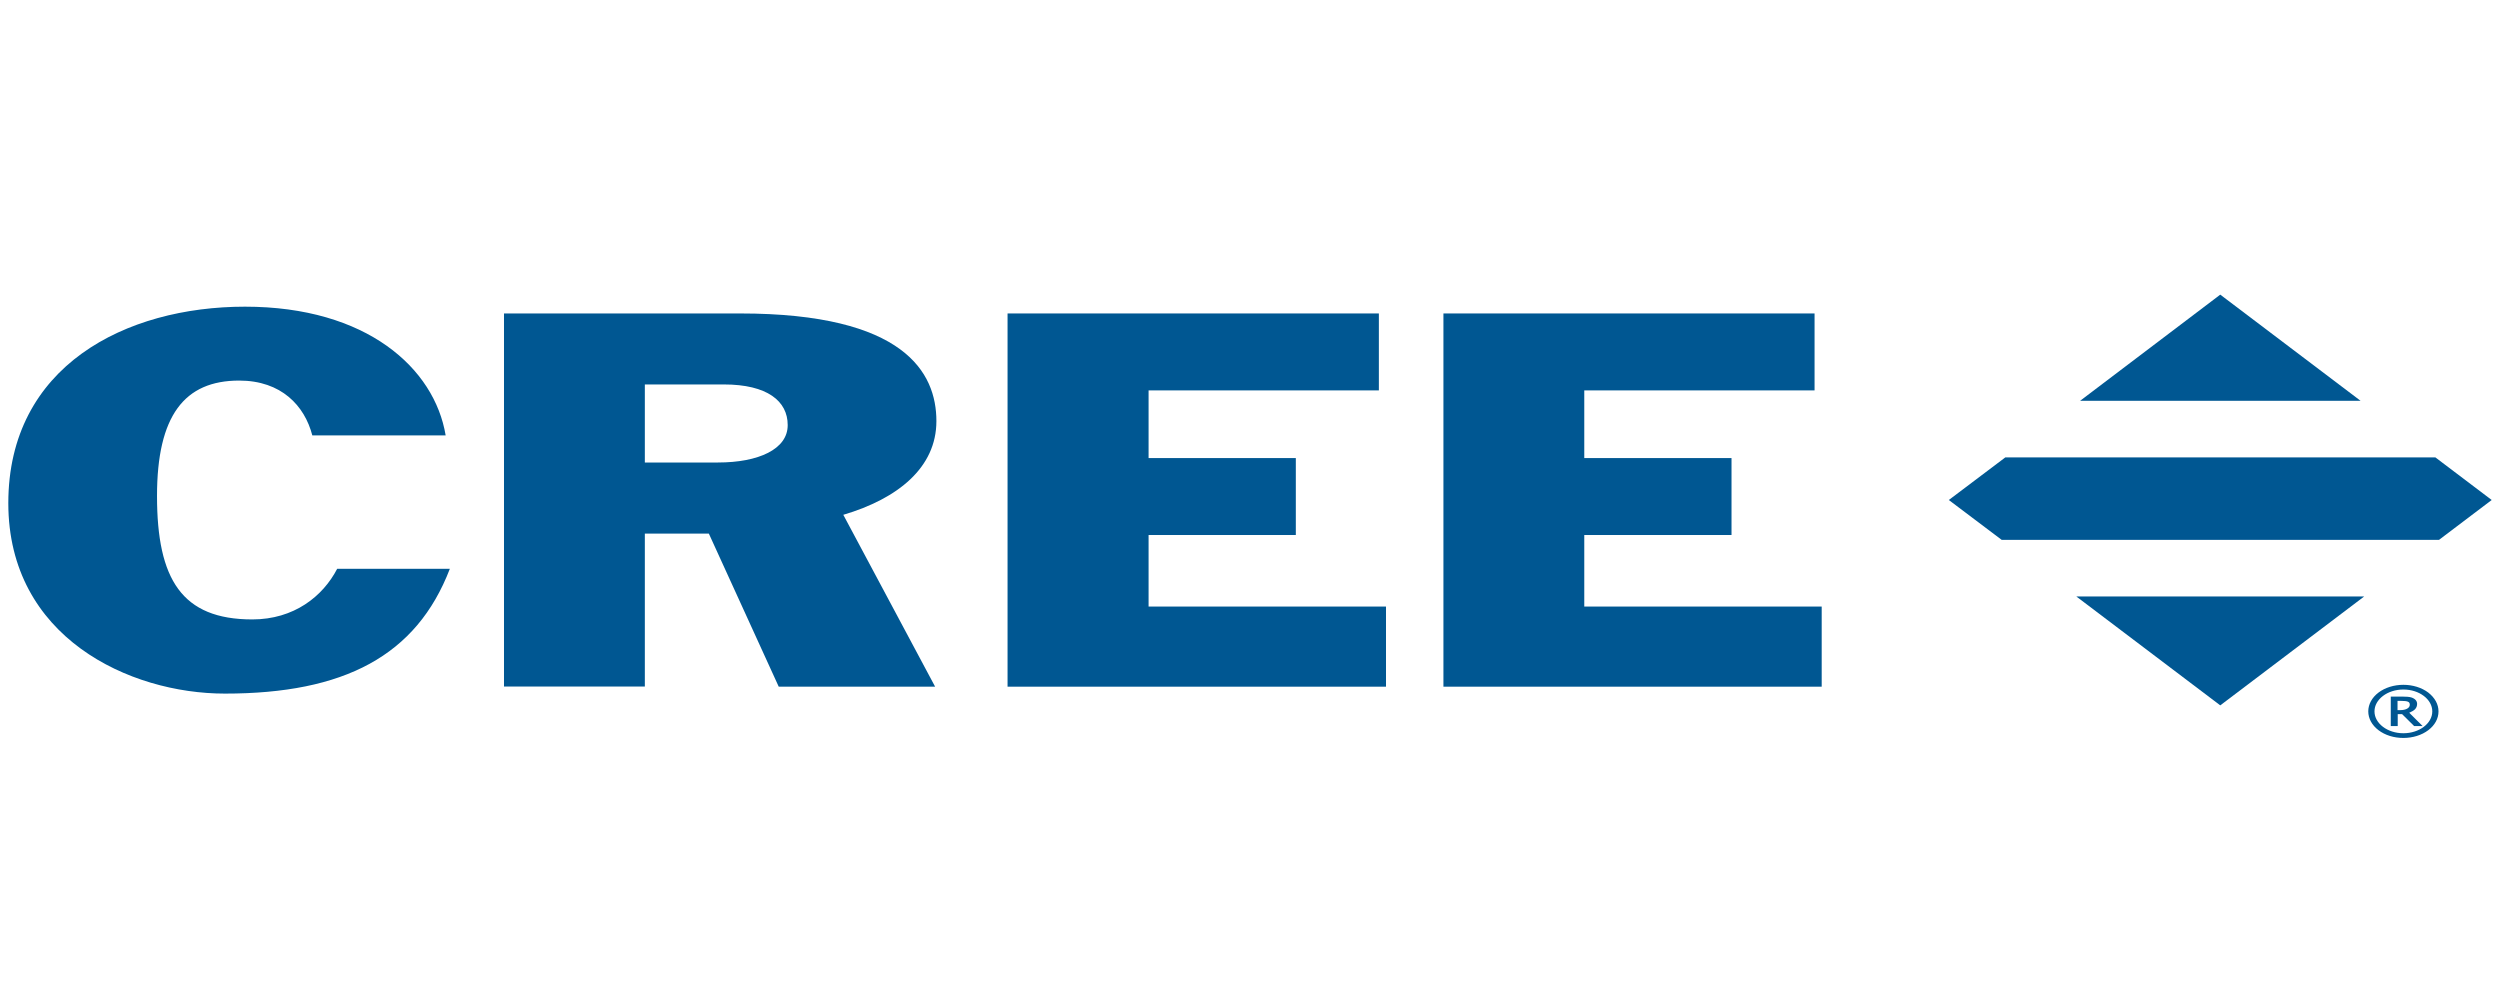
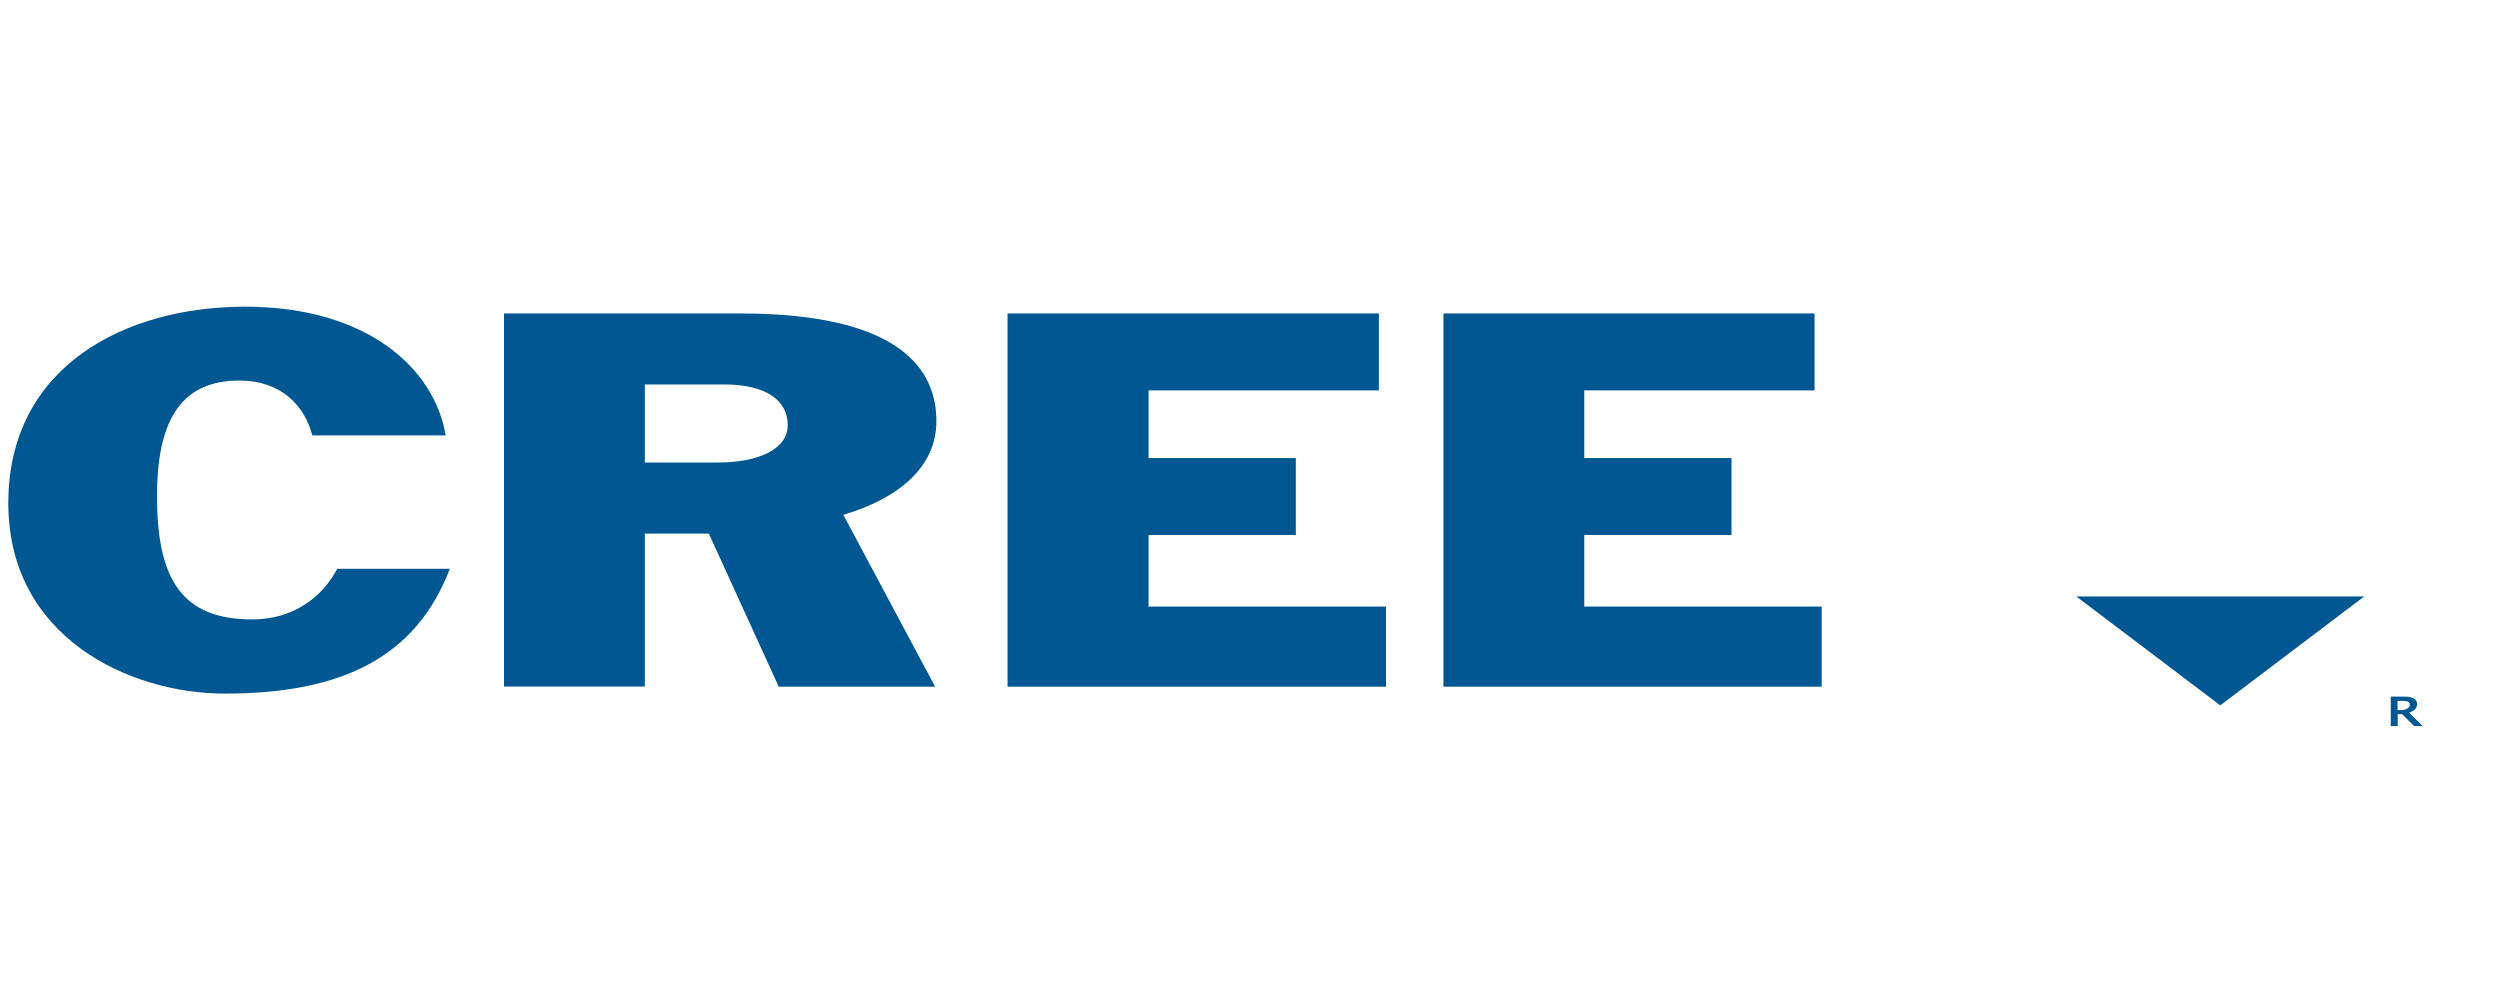
<svg xmlns="http://www.w3.org/2000/svg" xmlns:ns1="http://sodipodi.sourceforge.net/DTD/sodipodi-0.dtd" xmlns:ns2="http://www.inkscape.org/namespaces/inkscape" xml:space="preserve" width="300" height="120" version="1.1" style="clip-rule:evenodd;fill-rule:evenodd;image-rendering:optimizeQuality;shape-rendering:geometricPrecision;text-rendering:geometricPrecision" viewBox="0 0 3000000 1199982" id="svg10" ns1:docname="cree.svg" ns2:version="0.92.5 (2060ec1f9f, 2020-04-08)">
  <ns1:namedview pagecolor="#ffffff" bordercolor="#666666" borderopacity="1" objecttolerance="10" gridtolerance="10" guidetolerance="10" ns2:pageopacity="0" ns2:pageshadow="2" ns2:window-width="1920" ns2:window-height="1021" id="namedview12" showgrid="false" ns2:zoom="3.2325581" ns2:cx="149.80024" ns2:cy="104.31654" ns2:window-x="0" ns2:window-y="0" ns2:window-maximized="1" ns2:current-layer="g56" />
  <defs id="defs4">
    <style type="text/css" id="style2">
   
    .fil0 {fill:#010000;fill-rule:nonzero}
   
  </style>
  </defs>
  <g id="g56" transform="matrix(21949.386,0,0,16606.141,-91832.585,119326.25)">
    <g id="g12" transform="translate(0.088,-3.035)">
      <path class="st0" d="m 17.89,40.61 c -3.85,0 -5.21,-2.89 -5.21,-8.92 0,-5.81 1.5,-8.34 4.49,-8.34 2.31,0 3.58,1.82 4,3.96 h 7.29 c -0.61,-4.85 -4.31,-9.3 -10.97,-9.3 -6.52,0 -12.94,4.28 -12.94,14.2 0,9.7 6.63,13.76 11.84,13.76 6.51,0 10.47,-2.72 12.3,-9.02 h -6.16 c -0.78,1.99 -2.36,3.66 -4.64,3.66 z" id="path4" ns2:connector-curvature="0" style="fill:#005792" />
      <path class="st0" d="m 55.29,26.28 c 0,-3.5 -1.74,-7.78 -10.73,-7.78 H 31.65 v 26.96 h 7.7 V 34.41 h 3.5 l 3.82,11.06 h 8.55 L 50.2,33.05 c 2.99,-1.17 5.09,-3.42 5.09,-6.77 z m -11.94,2.99 h -4 v -5.64 h 4.32 c 2.38,0 3.49,1.21 3.49,2.93 0.01,1.75 -1.6,2.71 -3.81,2.71 z" id="path6" ns2:connector-curvature="0" style="fill:#005792" />
      <polygon class="st0" points="59.18,45.47 79.87,45.47 79.87,39.68 66.89,39.68 66.89,34.51 74.94,34.51 74.94,28.95 66.89,28.95 66.89,24.06 79.48,24.06 79.48,18.5 59.18,18.5 " id="polygon8" style="fill:#005792" />
      <polygon class="st0" points="83.01,18.5 83.01,45.47 103.69,45.47 103.69,39.68 90.71,39.68 90.71,34.51 98.76,34.51 98.76,28.95 90.71,28.95 90.71,24.06 103.3,24.06 103.3,18.5 " id="polygon10" style="fill:#005792" />
    </g>
    <g id="g20" transform="translate(0.088,-3.035)">
-       <polygon class="st0" points="117.82,24.81 133.15,24.81 125.48,17.14 " id="polygon14" style="fill:#005792" />
      <polygon class="st0" points="133.35,38.95 117.61,38.95 125.48,46.82 " id="polygon16" style="fill:#005792" />
-       <polygon class="st0" points="113.53,34.86 137.44,34.86 140.32,31.98 137.24,28.9 113.73,28.9 110.64,31.98 " id="polygon18" style="fill:#005792" />
    </g>
    <g id="g26">
-       <path class="st0" d="m 136.94,42.86 c -0.36,-0.36 -0.85,-0.56 -1.36,-0.56 -0.51,0 -1,0.2 -1.36,0.56 -0.36,0.36 -0.56,0.85 -0.56,1.36 0,0.51 0.2,1 0.56,1.36 0.36,0.36 0.84,0.56 1.36,0.56 0.51,0 1,-0.2 1.36,-0.56 0.36,-0.36 0.56,-0.84 0.56,-1.36 0,-0.51 -0.2,-0.99 -0.56,-1.36 z m 0.22,1.36 c 0,0.87 -0.71,1.58 -1.58,1.58 -0.87,0 -1.58,-0.71 -1.58,-1.58 0,-0.87 0.71,-1.58 1.58,-1.58 0.87,0 1.58,0.71 1.58,1.58 z" id="path22" ns2:connector-curvature="0" style="fill:#005792" />
      <path class="st0" d="m 136.22,44.06 c 0.07,-0.1 0.11,-0.23 0.11,-0.38 0,-0.22 -0.11,-0.38 -0.32,-0.47 -0.1,-0.04 -0.27,-0.06 -0.51,-0.06 h -0.61 v 2.13 h 0.38 v -0.86 h 0.24 l 0.65,0.85 0.01,0.01 h 0.46 l -0.73,-0.96 c 0.14,-0.08 0.25,-0.16 0.32,-0.26 z m -0.29,-0.32 c 0,0.12 -0.05,0.21 -0.14,0.28 -0.09,0.07 -0.22,0.11 -0.39,0.11 h -0.14 v -0.67 h 0.17 c 0.2,0 0.33,0.02 0.4,0.06 0.07,0.04 0.1,0.11 0.1,0.22 z" id="path24" ns2:connector-curvature="0" style="fill:#005792" />
    </g>
  </g>
</svg>